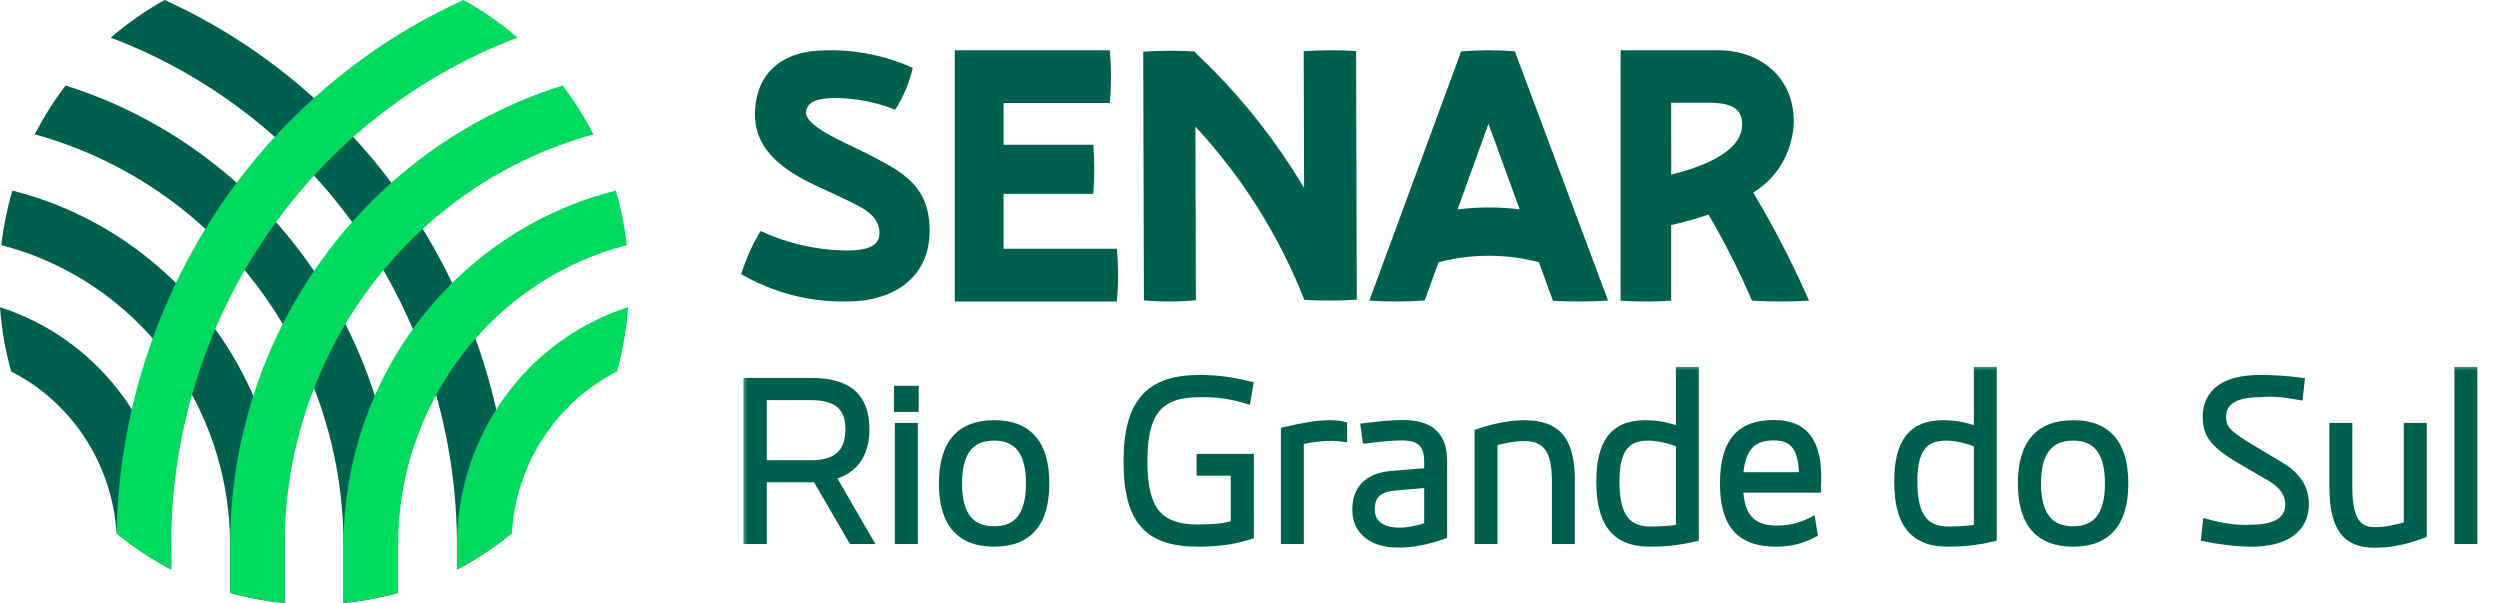
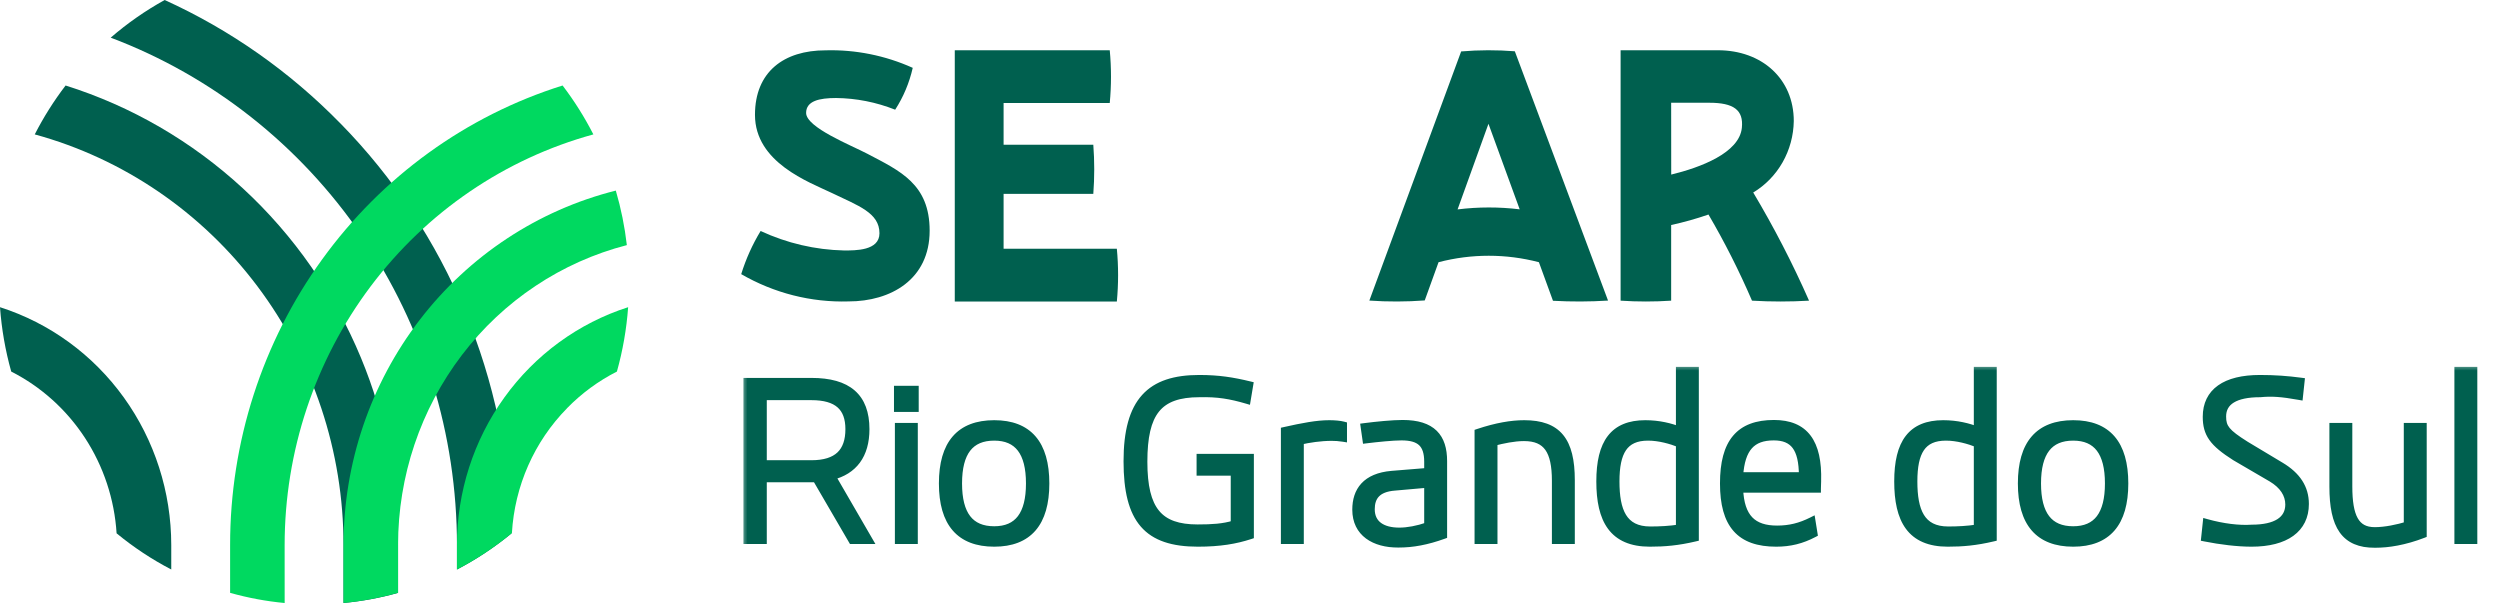
<svg xmlns="http://www.w3.org/2000/svg" width="199" height="48" viewBox="0 0 199 48" fill="none">
  <path d="M0 24.452C0.126 26.187 0.425 27.904 0.894 29.576C3.274 30.786 5.301 32.612 6.773 34.871C8.245 37.131 9.11 39.745 9.281 42.453C10.63 43.563 12.088 44.528 13.632 45.331V43.387C13.631 39.161 12.309 35.046 9.858 31.641C7.407 28.236 3.954 25.717 0.003 24.453L0 24.452Z" fill="#00604F" />
-   <path d="M0.983 15.172C0.567 16.59 0.272 18.042 0.104 19.512C5.312 20.852 9.932 23.93 13.231 28.255C16.53 32.58 18.319 37.906 18.314 43.387V47.188C19.735 47.588 21.188 47.859 22.656 47.997V43.387C22.655 36.889 20.52 30.579 16.592 25.464C12.664 20.35 7.169 16.727 0.985 15.174L0.983 15.172Z" fill="#00604F" />
  <path d="M28.737 28.492C26.605 23.346 23.395 18.738 19.332 14.992C15.27 11.246 10.453 8.452 5.221 6.806C4.289 8.025 3.467 9.328 2.766 10.698C9.816 12.628 16.046 16.877 20.49 22.787C24.933 28.697 27.342 35.938 27.343 43.388V47.999C28.81 47.862 30.263 47.593 31.684 47.196V43.395C31.695 38.276 30.692 33.207 28.737 28.492Z" fill="#00604F" />
  <path d="M27.087 9.816C23.059 5.695 18.32 2.367 13.108 0.001C11.579 0.845 10.139 1.849 8.812 2.997C16.9 6.05 23.877 11.557 28.805 18.779C33.732 26 36.373 34.589 36.373 43.389V45.333C37.909 44.531 39.361 43.57 40.704 42.465C40.486 30.19 35.603 18.482 27.086 9.812L27.087 9.816Z" fill="#00604F" />
  <path d="M45.136 32.493C46.296 31.307 47.636 30.322 49.106 29.576C49.574 27.904 49.874 26.187 50 24.452C46.049 25.717 42.597 28.235 40.146 31.641C37.695 35.047 36.373 39.162 36.373 43.388V45.332C37.926 44.524 39.392 43.554 40.748 42.436C40.965 38.683 42.529 35.144 45.141 32.493H45.136Z" fill="#00D960" />
  <path d="M31.686 43.386C31.684 37.906 33.474 32.581 36.772 28.256C40.071 23.932 44.69 20.854 49.897 19.511C49.728 18.041 49.434 16.589 49.018 15.171C42.834 16.724 37.338 20.346 33.409 25.461C29.48 30.575 27.345 36.886 27.344 43.385V47.994C28.812 47.856 30.265 47.585 31.686 47.185V43.386Z" fill="#00D960" />
  <path d="M22.657 43.388C22.658 35.939 25.066 28.698 29.509 22.788C33.952 16.878 40.182 12.629 47.232 10.699C46.532 9.329 45.712 8.026 44.782 6.806C37.115 9.211 30.407 14.062 25.643 20.647C20.879 27.232 18.311 35.203 18.317 43.388V47.191C19.738 47.591 21.191 47.861 22.659 48L22.657 43.388Z" fill="#00D960" />
-   <path d="M13.623 43.388C13.623 34.587 16.266 25.997 21.195 18.776C26.124 11.554 33.103 6.047 41.193 2.995C39.866 1.848 38.426 0.844 36.896 0C28.816 3.669 21.928 9.61 17.037 17.129C12.146 24.648 9.456 33.432 9.279 42.455C10.627 43.564 12.084 44.529 13.627 45.332L13.623 43.388Z" fill="#00D960" />
  <path d="M67.549 23.993C70.885 23.993 74 22.262 74 18.362C74 14.644 71.646 13.611 69.046 12.242C67.77 11.57 64.167 10.15 64.167 8.989C64.167 8.033 65.221 7.802 66.547 7.802C68.156 7.819 69.75 8.134 71.256 8.732C71.91 7.72 72.384 6.591 72.654 5.4C70.463 4.415 68.095 3.94 65.713 4.006C62.403 4.006 60.096 5.711 60.096 9.143C60.096 12.938 64.388 14.488 66.228 15.367C68.314 16.374 70.005 16.937 70.005 18.569C70.005 19.963 68.092 19.937 67.185 19.937C64.896 19.887 62.639 19.36 60.545 18.388C59.894 19.459 59.375 20.613 59 21.822C61.616 23.334 64.567 24.083 67.549 23.993Z" fill="#00604F" />
  <path d="M76 24V4H88.336C88.468 5.396 88.468 6.803 88.336 8.199H79.886V11.519H87.027C87.126 12.821 87.126 14.129 87.027 15.431H79.886V19.801H88.901C89.033 21.197 89.033 22.604 88.901 24H76Z" fill="#00604F" />
-   <path d="M108 23.857L107.944 4.064C106.555 3.975 105.163 3.979 103.775 4.075L103.805 14.961C101.434 10.976 98.515 7.347 95.136 4.181V4.103C93.759 4.012 92.377 4.016 91 4.114L91.056 23.907C92.432 24.035 93.817 24.031 95.192 23.896L95.153 10.078C98.877 14.089 101.819 18.767 103.827 23.868C105.217 23.946 106.61 23.942 108 23.857Z" fill="#00604F" />
  <path d="M120.58 4.082C119.158 3.969 117.73 3.973 116.308 4.094L109 23.926C110.468 24.028 111.941 24.024 113.409 23.915L114.508 20.872C117.128 20.187 119.876 20.187 122.497 20.872L123.617 23.942C125.077 24.023 126.541 24.018 128 23.926L120.58 4.082ZM116.023 16.671L118.482 9.853L120.967 16.663C119.325 16.463 117.665 16.465 116.023 16.669V16.671Z" fill="#00604F" />
  <path d="M139.556 15.323C140.523 14.745 141.328 13.916 141.894 12.92C142.46 11.923 142.767 10.791 142.785 9.634C142.785 6.274 140.247 4 136.747 4H129V23.933C130.34 24.022 131.684 24.022 133.024 23.933V17.91C134.029 17.693 135.021 17.414 135.995 17.076C137.287 19.285 138.444 21.575 139.459 23.933C140.971 24.022 142.487 24.022 144 23.933C142.694 20.97 141.209 18.094 139.556 15.323ZM133.024 8.179H136.061C137.99 8.179 138.799 8.75 138.652 10.176C138.445 12.184 135.338 13.335 133.029 13.897L133.024 8.179Z" fill="#00604F" />
  <mask id="path-14-outside-1_6495_40647" maskUnits="userSpaceOnUse" x="59" y="29" width="139" height="15" fill="black">
    <rect fill="white" x="59" y="29" width="139" height="15" />
-     <path d="M69.16 43H67.828L64.966 38.086H64.588H60.736V43H59.476V30.382H64.588C67.486 30.382 68.908 31.588 68.908 34.162C68.908 36.232 67.936 37.474 66.208 37.906L69.16 43ZM60.736 36.934H64.588C66.658 36.934 67.594 35.98 67.594 34.162C67.594 32.416 66.658 31.552 64.588 31.552H60.736V36.934ZM71.461 31.012H72.829V32.488H71.461V31.012ZM71.533 33.964H72.757V43H71.533V33.964ZM79.141 43.216C76.405 43.216 75.037 41.632 75.037 38.482C75.037 35.332 76.405 33.748 79.141 33.748C81.859 33.748 83.227 35.332 83.227 38.482C83.227 41.632 81.859 43.216 79.141 43.216ZM79.141 42.19C81.031 42.19 81.967 40.966 81.967 38.482C81.967 35.998 81.031 34.774 79.141 34.774C77.215 34.774 76.279 35.998 76.279 38.482C76.279 40.966 77.215 42.19 79.141 42.19ZM95.548 36.43H99.508V42.622C98.356 43 97.096 43.216 95.35 43.216C91.336 43.216 89.734 41.398 89.734 36.718C89.734 31.93 91.57 30.148 95.458 30.148C96.988 30.148 98.122 30.328 99.454 30.652L99.256 31.84C97.96 31.462 96.952 31.282 95.476 31.318C92.2 31.318 91.03 32.848 91.03 36.754C91.03 40.624 92.272 42.046 95.332 42.046C96.484 42.046 97.384 41.992 98.266 41.722V37.564H95.548V36.43ZM105.805 33.748C106.219 33.748 106.651 33.784 106.921 33.856V34.864C106.579 34.81 106.291 34.792 106.003 34.792C105.103 34.792 104.185 34.936 103.483 35.098V43H102.259V34.288C103.699 33.964 104.833 33.748 105.805 33.748ZM111.65 33.73C114.008 33.73 114.89 34.81 114.89 36.7V42.604C113.594 43.072 112.442 43.288 111.308 43.288C109.4 43.288 107.942 42.424 107.942 40.57C107.942 39.076 108.716 37.96 110.786 37.78L113.666 37.546V36.754C113.666 35.314 113.018 34.756 111.56 34.756C110.858 34.756 109.634 34.882 108.752 34.99L108.608 33.982C109.58 33.856 110.858 33.73 111.65 33.73ZM109.13 40.534C109.13 41.74 110.048 42.298 111.38 42.298C112.046 42.298 112.838 42.154 113.666 41.866V38.518L111.02 38.752C109.598 38.86 109.13 39.562 109.13 40.534ZM121.329 33.748C123.993 33.748 125.055 35.08 125.055 38.23V43H123.831V38.266C123.831 35.872 123.129 34.81 121.311 34.81C120.501 34.81 119.601 35.008 118.899 35.188V43H117.675V34.432C119.133 33.946 120.321 33.748 121.329 33.748ZM133.703 29.5H134.927V42.802C133.559 43.126 132.497 43.216 131.327 43.216C128.375 43.216 127.367 41.38 127.367 38.32C127.367 35.242 128.447 33.748 130.967 33.748C132.047 33.748 132.983 33.982 133.703 34.27V29.5ZM128.609 38.32C128.609 40.66 129.203 42.208 131.363 42.208C132.119 42.208 132.893 42.172 133.703 42.046V35.314C133.019 35.044 132.083 34.774 131.183 34.774C129.275 34.774 128.609 35.98 128.609 38.32ZM141.207 33.73C143.655 33.73 144.753 35.206 144.663 38.302C144.663 38.5 144.645 38.716 144.645 38.914H138.453C138.543 41.218 139.533 42.136 141.459 42.136C142.467 42.136 143.313 41.92 144.213 41.47L144.375 42.478C143.421 42.982 142.485 43.216 141.387 43.216C138.507 43.216 137.211 41.758 137.211 38.482C137.211 35.206 138.471 33.73 141.207 33.73ZM141.189 34.756C139.461 34.756 138.597 35.656 138.453 37.888H143.493C143.493 35.656 142.773 34.756 141.189 34.756ZM157.416 29.5H158.64V42.802C157.272 43.126 156.21 43.216 155.04 43.216C152.088 43.216 151.08 41.38 151.08 38.32C151.08 35.242 152.16 33.748 154.68 33.748C155.76 33.748 156.696 33.982 157.416 34.27V29.5ZM152.322 38.32C152.322 40.66 152.916 42.208 155.076 42.208C155.832 42.208 156.606 42.172 157.416 42.046V35.314C156.732 35.044 155.796 34.774 154.896 34.774C152.988 34.774 152.322 35.98 152.322 38.32ZM165.027 43.216C162.291 43.216 160.923 41.632 160.923 38.482C160.923 35.332 162.291 33.748 165.027 33.748C167.745 33.748 169.113 35.332 169.113 38.482C169.113 41.632 167.745 43.216 165.027 43.216ZM165.027 42.19C166.917 42.19 167.853 40.966 167.853 38.482C167.853 35.998 166.917 34.774 165.027 34.774C163.101 34.774 162.165 35.998 162.165 38.482C162.165 40.966 163.101 42.19 165.027 42.19ZM179.221 43.216C178.123 43.216 176.773 43.054 175.513 42.802L175.639 41.614C176.917 41.974 178.231 42.136 179.239 42.064C181.165 42.064 182.209 41.398 182.209 40.156C182.209 39.328 181.723 38.608 180.823 38.068L177.925 36.376C176.143 35.242 175.639 34.522 175.639 33.172C175.639 31.21 177.133 30.148 179.887 30.148C181.057 30.148 182.065 30.22 183.145 30.364L183.019 31.534C181.597 31.282 180.841 31.228 179.905 31.318C177.925 31.318 176.899 31.948 176.899 33.154C176.899 34.054 177.223 34.45 178.735 35.404L181.525 37.078C182.857 37.87 183.487 38.86 183.487 40.12C183.487 42.1 181.939 43.216 179.221 43.216ZM191.642 33.964H192.866V42.532C191.426 43.09 190.094 43.306 189.05 43.306C186.638 43.306 185.72 41.884 185.72 38.734V33.964H186.944V38.716C186.944 41.11 187.484 42.262 189.032 42.262C189.878 42.262 190.868 42.046 191.642 41.812V33.964ZM195.67 43V29.5H196.894V43H195.67Z" />
+     <path d="M69.16 43H67.828L64.966 38.086H64.588H60.736V43H59.476V30.382H64.588C67.486 30.382 68.908 31.588 68.908 34.162C68.908 36.232 67.936 37.474 66.208 37.906L69.16 43ZM60.736 36.934H64.588C66.658 36.934 67.594 35.98 67.594 34.162C67.594 32.416 66.658 31.552 64.588 31.552H60.736V36.934ZM71.461 31.012H72.829V32.488H71.461V31.012ZM71.533 33.964H72.757V43H71.533V33.964ZM79.141 43.216C76.405 43.216 75.037 41.632 75.037 38.482C75.037 35.332 76.405 33.748 79.141 33.748C81.859 33.748 83.227 35.332 83.227 38.482C83.227 41.632 81.859 43.216 79.141 43.216ZM79.141 42.19C81.031 42.19 81.967 40.966 81.967 38.482C81.967 35.998 81.031 34.774 79.141 34.774C77.215 34.774 76.279 35.998 76.279 38.482C76.279 40.966 77.215 42.19 79.141 42.19ZM95.548 36.43H99.508V42.622C98.356 43 97.096 43.216 95.35 43.216C91.336 43.216 89.734 41.398 89.734 36.718C89.734 31.93 91.57 30.148 95.458 30.148C96.988 30.148 98.122 30.328 99.454 30.652L99.256 31.84C97.96 31.462 96.952 31.282 95.476 31.318C92.2 31.318 91.03 32.848 91.03 36.754C91.03 40.624 92.272 42.046 95.332 42.046C96.484 42.046 97.384 41.992 98.266 41.722V37.564H95.548V36.43ZM105.805 33.748C106.219 33.748 106.651 33.784 106.921 33.856V34.864C106.579 34.81 106.291 34.792 106.003 34.792C105.103 34.792 104.185 34.936 103.483 35.098V43H102.259V34.288C103.699 33.964 104.833 33.748 105.805 33.748ZM111.65 33.73C114.008 33.73 114.89 34.81 114.89 36.7V42.604C113.594 43.072 112.442 43.288 111.308 43.288C109.4 43.288 107.942 42.424 107.942 40.57C107.942 39.076 108.716 37.96 110.786 37.78L113.666 37.546V36.754C113.666 35.314 113.018 34.756 111.56 34.756C110.858 34.756 109.634 34.882 108.752 34.99L108.608 33.982C109.58 33.856 110.858 33.73 111.65 33.73ZM109.13 40.534C109.13 41.74 110.048 42.298 111.38 42.298C112.046 42.298 112.838 42.154 113.666 41.866V38.518L111.02 38.752C109.598 38.86 109.13 39.562 109.13 40.534ZM121.329 33.748C123.993 33.748 125.055 35.08 125.055 38.23V43H123.831V38.266C123.831 35.872 123.129 34.81 121.311 34.81C120.501 34.81 119.601 35.008 118.899 35.188V43H117.675V34.432C119.133 33.946 120.321 33.748 121.329 33.748ZM133.703 29.5H134.927V42.802C133.559 43.126 132.497 43.216 131.327 43.216C128.375 43.216 127.367 41.38 127.367 38.32C127.367 35.242 128.447 33.748 130.967 33.748C132.047 33.748 132.983 33.982 133.703 34.27V29.5ZM128.609 38.32C128.609 40.66 129.203 42.208 131.363 42.208C132.119 42.208 132.893 42.172 133.703 42.046V35.314C133.019 35.044 132.083 34.774 131.183 34.774C129.275 34.774 128.609 35.98 128.609 38.32ZM141.207 33.73C143.655 33.73 144.753 35.206 144.663 38.302C144.663 38.5 144.645 38.716 144.645 38.914H138.453C138.543 41.218 139.533 42.136 141.459 42.136C142.467 42.136 143.313 41.92 144.213 41.47L144.375 42.478C143.421 42.982 142.485 43.216 141.387 43.216C138.507 43.216 137.211 41.758 137.211 38.482C137.211 35.206 138.471 33.73 141.207 33.73ZM141.189 34.756C139.461 34.756 138.597 35.656 138.453 37.888H143.493C143.493 35.656 142.773 34.756 141.189 34.756ZM157.416 29.5H158.64V42.802C157.272 43.126 156.21 43.216 155.04 43.216C152.088 43.216 151.08 41.38 151.08 38.32C151.08 35.242 152.16 33.748 154.68 33.748C155.76 33.748 156.696 33.982 157.416 34.27V29.5ZM152.322 38.32C152.322 40.66 152.916 42.208 155.076 42.208C155.832 42.208 156.606 42.172 157.416 42.046V35.314C156.732 35.044 155.796 34.774 154.896 34.774C152.988 34.774 152.322 35.98 152.322 38.32ZM165.027 43.216C162.291 43.216 160.923 41.632 160.923 38.482C160.923 35.332 162.291 33.748 165.027 33.748C167.745 33.748 169.113 35.332 169.113 38.482C169.113 41.632 167.745 43.216 165.027 43.216ZM165.027 42.19C167.853 35.998 166.917 34.774 165.027 34.774C163.101 34.774 162.165 35.998 162.165 38.482C162.165 40.966 163.101 42.19 165.027 42.19ZM179.221 43.216C178.123 43.216 176.773 43.054 175.513 42.802L175.639 41.614C176.917 41.974 178.231 42.136 179.239 42.064C181.165 42.064 182.209 41.398 182.209 40.156C182.209 39.328 181.723 38.608 180.823 38.068L177.925 36.376C176.143 35.242 175.639 34.522 175.639 33.172C175.639 31.21 177.133 30.148 179.887 30.148C181.057 30.148 182.065 30.22 183.145 30.364L183.019 31.534C181.597 31.282 180.841 31.228 179.905 31.318C177.925 31.318 176.899 31.948 176.899 33.154C176.899 34.054 177.223 34.45 178.735 35.404L181.525 37.078C182.857 37.87 183.487 38.86 183.487 40.12C183.487 42.1 181.939 43.216 179.221 43.216ZM191.642 33.964H192.866V42.532C191.426 43.09 190.094 43.306 189.05 43.306C186.638 43.306 185.72 41.884 185.72 38.734V33.964H186.944V38.716C186.944 41.11 187.484 42.262 189.032 42.262C189.878 42.262 190.868 42.046 191.642 41.812V33.964ZM195.67 43V29.5H196.894V43H195.67Z" />
  </mask>
  <path d="M69.16 43H67.828L64.966 38.086H64.588H60.736V43H59.476V30.382H64.588C67.486 30.382 68.908 31.588 68.908 34.162C68.908 36.232 67.936 37.474 66.208 37.906L69.16 43ZM60.736 36.934H64.588C66.658 36.934 67.594 35.98 67.594 34.162C67.594 32.416 66.658 31.552 64.588 31.552H60.736V36.934ZM71.461 31.012H72.829V32.488H71.461V31.012ZM71.533 33.964H72.757V43H71.533V33.964ZM79.141 43.216C76.405 43.216 75.037 41.632 75.037 38.482C75.037 35.332 76.405 33.748 79.141 33.748C81.859 33.748 83.227 35.332 83.227 38.482C83.227 41.632 81.859 43.216 79.141 43.216ZM79.141 42.19C81.031 42.19 81.967 40.966 81.967 38.482C81.967 35.998 81.031 34.774 79.141 34.774C77.215 34.774 76.279 35.998 76.279 38.482C76.279 40.966 77.215 42.19 79.141 42.19ZM95.548 36.43H99.508V42.622C98.356 43 97.096 43.216 95.35 43.216C91.336 43.216 89.734 41.398 89.734 36.718C89.734 31.93 91.57 30.148 95.458 30.148C96.988 30.148 98.122 30.328 99.454 30.652L99.256 31.84C97.96 31.462 96.952 31.282 95.476 31.318C92.2 31.318 91.03 32.848 91.03 36.754C91.03 40.624 92.272 42.046 95.332 42.046C96.484 42.046 97.384 41.992 98.266 41.722V37.564H95.548V36.43ZM105.805 33.748C106.219 33.748 106.651 33.784 106.921 33.856V34.864C106.579 34.81 106.291 34.792 106.003 34.792C105.103 34.792 104.185 34.936 103.483 35.098V43H102.259V34.288C103.699 33.964 104.833 33.748 105.805 33.748ZM111.65 33.73C114.008 33.73 114.89 34.81 114.89 36.7V42.604C113.594 43.072 112.442 43.288 111.308 43.288C109.4 43.288 107.942 42.424 107.942 40.57C107.942 39.076 108.716 37.96 110.786 37.78L113.666 37.546V36.754C113.666 35.314 113.018 34.756 111.56 34.756C110.858 34.756 109.634 34.882 108.752 34.99L108.608 33.982C109.58 33.856 110.858 33.73 111.65 33.73ZM109.13 40.534C109.13 41.74 110.048 42.298 111.38 42.298C112.046 42.298 112.838 42.154 113.666 41.866V38.518L111.02 38.752C109.598 38.86 109.13 39.562 109.13 40.534ZM121.329 33.748C123.993 33.748 125.055 35.08 125.055 38.23V43H123.831V38.266C123.831 35.872 123.129 34.81 121.311 34.81C120.501 34.81 119.601 35.008 118.899 35.188V43H117.675V34.432C119.133 33.946 120.321 33.748 121.329 33.748ZM133.703 29.5H134.927V42.802C133.559 43.126 132.497 43.216 131.327 43.216C128.375 43.216 127.367 41.38 127.367 38.32C127.367 35.242 128.447 33.748 130.967 33.748C132.047 33.748 132.983 33.982 133.703 34.27V29.5ZM128.609 38.32C128.609 40.66 129.203 42.208 131.363 42.208C132.119 42.208 132.893 42.172 133.703 42.046V35.314C133.019 35.044 132.083 34.774 131.183 34.774C129.275 34.774 128.609 35.98 128.609 38.32ZM141.207 33.73C143.655 33.73 144.753 35.206 144.663 38.302C144.663 38.5 144.645 38.716 144.645 38.914H138.453C138.543 41.218 139.533 42.136 141.459 42.136C142.467 42.136 143.313 41.92 144.213 41.47L144.375 42.478C143.421 42.982 142.485 43.216 141.387 43.216C138.507 43.216 137.211 41.758 137.211 38.482C137.211 35.206 138.471 33.73 141.207 33.73ZM141.189 34.756C139.461 34.756 138.597 35.656 138.453 37.888H143.493C143.493 35.656 142.773 34.756 141.189 34.756ZM157.416 29.5H158.64V42.802C157.272 43.126 156.21 43.216 155.04 43.216C152.088 43.216 151.08 41.38 151.08 38.32C151.08 35.242 152.16 33.748 154.68 33.748C155.76 33.748 156.696 33.982 157.416 34.27V29.5ZM152.322 38.32C152.322 40.66 152.916 42.208 155.076 42.208C155.832 42.208 156.606 42.172 157.416 42.046V35.314C156.732 35.044 155.796 34.774 154.896 34.774C152.988 34.774 152.322 35.98 152.322 38.32ZM165.027 43.216C162.291 43.216 160.923 41.632 160.923 38.482C160.923 35.332 162.291 33.748 165.027 33.748C167.745 33.748 169.113 35.332 169.113 38.482C169.113 41.632 167.745 43.216 165.027 43.216ZM165.027 42.19C166.917 42.19 167.853 40.966 167.853 38.482C167.853 35.998 166.917 34.774 165.027 34.774C163.101 34.774 162.165 35.998 162.165 38.482C162.165 40.966 163.101 42.19 165.027 42.19ZM179.221 43.216C178.123 43.216 176.773 43.054 175.513 42.802L175.639 41.614C176.917 41.974 178.231 42.136 179.239 42.064C181.165 42.064 182.209 41.398 182.209 40.156C182.209 39.328 181.723 38.608 180.823 38.068L177.925 36.376C176.143 35.242 175.639 34.522 175.639 33.172C175.639 31.21 177.133 30.148 179.887 30.148C181.057 30.148 182.065 30.22 183.145 30.364L183.019 31.534C181.597 31.282 180.841 31.228 179.905 31.318C177.925 31.318 176.899 31.948 176.899 33.154C176.899 34.054 177.223 34.45 178.735 35.404L181.525 37.078C182.857 37.87 183.487 38.86 183.487 40.12C183.487 42.1 181.939 43.216 179.221 43.216ZM191.642 33.964H192.866V42.532C191.426 43.09 190.094 43.306 189.05 43.306C186.638 43.306 185.72 41.884 185.72 38.734V33.964H186.944V38.716C186.944 41.11 187.484 42.262 189.032 42.262C189.878 42.262 190.868 42.046 191.642 41.812V33.964ZM195.67 43V29.5H196.894V43H195.67Z" fill="#00604F" />
  <path d="M69.16 43V43.3H69.681L69.42 42.85L69.16 43ZM67.828 43L67.569 43.151L67.656 43.3H67.828V43ZM64.966 38.086L65.225 37.935L65.138 37.786H64.966V38.086ZM60.736 38.086V37.786H60.436V38.086H60.736ZM60.736 43V43.3H61.036V43H60.736ZM59.476 43H59.176V43.3H59.476V43ZM59.476 30.382V30.082H59.176V30.382H59.476ZM66.208 37.906L66.135 37.615L65.749 37.712L65.948 38.056L66.208 37.906ZM60.736 36.934H60.436V37.234H60.736V36.934ZM60.736 31.552V31.252H60.436V31.552H60.736ZM69.16 43V42.7H67.828V43V43.3H69.16V43ZM67.828 43L68.087 42.849L65.225 37.935L64.966 38.086L64.707 38.237L67.569 43.151L67.828 43ZM64.966 38.086V37.786H64.588V38.086V38.386H64.966V38.086ZM64.588 38.086V37.786H60.736V38.086V38.386H64.588V38.086ZM60.736 38.086H60.436V43H60.736H61.036V38.086H60.736ZM60.736 43V42.7H59.476V43V43.3H60.736V43ZM59.476 43H59.776V30.382H59.476H59.176V43H59.476ZM59.476 30.382V30.682H64.588V30.382V30.082H59.476V30.382ZM64.588 30.382V30.682C66.003 30.682 66.998 30.978 67.638 31.533C68.269 32.081 68.608 32.93 68.608 34.162H68.908H69.208C69.208 32.82 68.836 31.779 68.031 31.08C67.236 30.389 66.071 30.082 64.588 30.082V30.382ZM68.908 34.162H68.608C68.608 35.151 68.376 35.911 67.964 36.47C67.554 37.027 66.945 37.413 66.135 37.615L66.208 37.906L66.281 38.197C67.199 37.967 67.94 37.516 68.448 36.826C68.954 36.139 69.208 35.243 69.208 34.162H68.908ZM66.208 37.906L65.948 38.056L68.9 43.15L69.16 43L69.42 42.85L66.468 37.756L66.208 37.906ZM60.736 36.934V37.234H64.588V36.934V36.634H60.736V36.934ZM64.588 36.934V37.234C65.663 37.234 66.503 36.987 67.073 36.448C67.647 35.906 67.894 35.12 67.894 34.162H67.594H67.294C67.294 35.022 67.073 35.622 66.661 36.012C66.246 36.404 65.583 36.634 64.588 36.634V36.934ZM67.594 34.162H67.894C67.894 33.237 67.645 32.487 67.066 31.977C66.494 31.474 65.657 31.252 64.588 31.252V31.552V31.852C65.589 31.852 66.255 32.062 66.669 32.427C67.075 32.785 67.294 33.341 67.294 34.162H67.594ZM64.588 31.552V31.252H60.736V31.552V31.852H64.588V31.552ZM60.736 31.552H60.436V36.934H60.736H61.036V31.552H60.736ZM71.461 31.012V30.712H71.161V31.012H71.461ZM72.829 31.012H73.129V30.712H72.829V31.012ZM72.829 32.488V32.788H73.129V32.488H72.829ZM71.461 32.488H71.161V32.788H71.461V32.488ZM71.533 33.964V33.664H71.233V33.964H71.533ZM72.757 33.964H73.057V33.664H72.757V33.964ZM72.757 43V43.3H73.057V43H72.757ZM71.533 43H71.233V43.3H71.533V43ZM71.461 31.012V31.312H72.829V31.012V30.712H71.461V31.012ZM72.829 31.012H72.529V32.488H72.829H73.129V31.012H72.829ZM72.829 32.488V32.188H71.461V32.488V32.788H72.829V32.488ZM71.461 32.488H71.761V31.012H71.461H71.161V32.488H71.461ZM71.533 33.964V34.264H72.757V33.964V33.664H71.533V33.964ZM72.757 33.964H72.457V43H72.757H73.057V33.964H72.757ZM72.757 43V42.7H71.533V43V43.3H72.757V43ZM71.533 43H71.833V33.964H71.533H71.233V43H71.533ZM79.141 43.216V42.916C77.831 42.916 76.9 42.539 76.29 41.834C75.672 41.12 75.337 40.02 75.337 38.482H75.037H74.737C74.737 40.094 75.086 41.361 75.836 42.227C76.593 43.101 77.714 43.516 79.141 43.516V43.216ZM75.037 38.482H75.337C75.337 36.944 75.672 35.843 76.29 35.13C76.9 34.425 77.831 34.048 79.141 34.048V33.748V33.448C77.714 33.448 76.593 33.863 75.836 34.737C75.086 35.603 74.737 36.87 74.737 38.482H75.037ZM79.141 33.748V34.048C80.441 34.048 81.367 34.425 81.976 35.13C82.592 35.843 82.927 36.944 82.927 38.482H83.227H83.527C83.527 36.87 83.178 35.604 82.43 34.738C81.675 33.863 80.559 33.448 79.141 33.448V33.748ZM83.227 38.482H82.927C82.927 40.02 82.592 41.121 81.976 41.834C81.367 42.539 80.441 42.916 79.141 42.916V43.216V43.516C80.559 43.516 81.675 43.101 82.43 42.226C83.178 41.36 83.527 40.094 83.527 38.482H83.227ZM79.141 42.19V42.49C80.156 42.49 80.961 42.157 81.501 41.449C82.029 40.758 82.267 39.753 82.267 38.482H81.967H81.667C81.667 39.695 81.437 40.544 81.024 41.086C80.623 41.611 80.016 41.89 79.141 41.89V42.19ZM81.967 38.482H82.267C82.267 37.211 82.029 36.206 81.501 35.515C80.961 34.807 80.156 34.474 79.141 34.474V34.774V35.074C80.016 35.074 80.623 35.353 81.024 35.878C81.437 36.419 81.667 37.269 81.667 38.482H81.967ZM79.141 34.774V34.474C78.109 34.474 77.295 34.806 76.75 35.514C76.217 36.206 75.979 37.211 75.979 38.482H76.279H76.579C76.579 37.269 76.809 36.42 77.225 35.88C77.63 35.354 78.246 35.074 79.141 35.074V34.774ZM76.279 38.482H75.979C75.979 39.753 76.217 40.758 76.75 41.45C77.295 42.158 78.109 42.49 79.141 42.49V42.19V41.89C78.246 41.89 77.63 41.61 77.225 41.084C76.809 40.544 76.579 39.695 76.579 38.482H76.279ZM95.548 36.43V36.13H95.248V36.43H95.548ZM99.508 36.43H99.808V36.13H99.508V36.43ZM99.508 42.622L99.602 42.907L99.808 42.839V42.622H99.508ZM99.454 30.652L99.75 30.701L99.796 30.426L99.525 30.36L99.454 30.652ZM99.256 31.84L99.172 32.128L99.496 32.223L99.552 31.889L99.256 31.84ZM95.476 31.318V31.618L95.484 31.618L95.476 31.318ZM98.266 41.722L98.354 42.009L98.566 41.944V41.722H98.266ZM98.266 37.564H98.566V37.264H98.266V37.564ZM95.548 37.564H95.248V37.864H95.548V37.564ZM95.548 36.43V36.73H99.508V36.43V36.13H95.548V36.43ZM99.508 36.43H99.208V42.622H99.508H99.808V36.43H99.508ZM99.508 42.622L99.415 42.337C98.297 42.704 97.069 42.916 95.35 42.916V43.216V43.516C97.124 43.516 98.416 43.296 99.602 42.907L99.508 42.622ZM95.35 43.216V42.916C93.382 42.916 92.083 42.47 91.263 41.525C90.434 40.57 90.034 39.037 90.034 36.718H89.734H89.434C89.434 39.079 89.835 40.795 90.81 41.919C91.795 43.053 93.305 43.516 95.35 43.516V43.216ZM89.734 36.718H90.034C90.034 34.351 90.49 32.801 91.361 31.839C92.224 30.885 93.554 30.448 95.458 30.448V30.148V29.848C93.474 29.848 91.942 30.302 90.916 31.436C89.896 32.562 89.434 34.297 89.434 36.718H89.734ZM95.458 30.148V30.448C96.959 30.448 98.069 30.624 99.383 30.944L99.454 30.652L99.525 30.36C98.175 30.032 97.017 29.848 95.458 29.848V30.148ZM99.454 30.652L99.158 30.603L98.96 31.791L99.256 31.84L99.552 31.889L99.75 30.701L99.454 30.652ZM99.256 31.84L99.34 31.552C98.021 31.167 96.982 30.981 95.469 31.018L95.476 31.318L95.484 31.618C96.922 31.583 97.899 31.757 99.172 32.128L99.256 31.84ZM95.476 31.318V31.018C93.797 31.018 92.575 31.41 91.791 32.383C91.021 33.338 90.73 34.787 90.73 36.754H91.03H91.33C91.33 34.815 91.624 33.546 92.258 32.76C92.878 31.991 93.879 31.618 95.476 31.618V31.318ZM91.03 36.754H90.73C90.73 38.706 91.04 40.119 91.802 41.042C92.577 41.981 93.761 42.346 95.332 42.346V42.046V41.746C93.843 41.746 92.876 41.4 92.265 40.66C91.641 39.905 91.33 38.672 91.33 36.754H91.03ZM95.332 42.046V42.346C96.49 42.346 97.427 42.292 98.354 42.009L98.266 41.722L98.178 41.435C97.341 41.691 96.478 41.746 95.332 41.746V42.046ZM98.266 41.722H98.566V37.564H98.266H97.966V41.722H98.266ZM98.266 37.564V37.264H95.548V37.564V37.864H98.266V37.564ZM95.548 37.564H95.848V36.43H95.548H95.248V37.564H95.548ZM106.921 33.856H107.221V33.626L106.999 33.566L106.921 33.856ZM106.921 34.864L106.875 35.16L107.221 35.215V34.864H106.921ZM103.483 35.098L103.416 34.806L103.183 34.859V35.098H103.483ZM103.483 43V43.3H103.783V43H103.483ZM102.259 43H101.959V43.3H102.259V43ZM102.259 34.288L102.194 33.995L101.959 34.048V34.288H102.259ZM105.805 33.748V34.048C106.211 34.048 106.612 34.084 106.844 34.146L106.921 33.856L106.999 33.566C106.691 33.484 106.228 33.448 105.805 33.448V33.748ZM106.921 33.856H106.621V34.864H106.921H107.221V33.856H106.921ZM106.921 34.864L106.968 34.568C106.609 34.511 106.306 34.492 106.003 34.492V34.792V35.092C106.277 35.092 106.55 35.109 106.875 35.16L106.921 34.864ZM106.003 34.792V34.492C105.075 34.492 104.133 34.64 103.416 34.806L103.483 35.098L103.551 35.39C104.238 35.232 105.132 35.092 106.003 35.092V34.792ZM103.483 35.098H103.183V43H103.483H103.783V35.098H103.483ZM103.483 43V42.7H102.259V43V43.3H103.483V43ZM102.259 43H102.559V34.288H102.259H101.959V43H102.259ZM102.259 34.288L102.325 34.581C103.767 34.256 104.871 34.048 105.805 34.048V33.748V33.448C104.796 33.448 103.631 33.672 102.194 33.995L102.259 34.288ZM114.89 42.604L114.992 42.886L115.19 42.815V42.604H114.89ZM110.786 37.78L110.762 37.481L110.76 37.481L110.786 37.78ZM113.666 37.546L113.69 37.845L113.966 37.823V37.546H113.666ZM108.752 34.99L108.455 35.032L108.497 35.324L108.789 35.288L108.752 34.99ZM108.608 33.982L108.57 33.684L108.268 33.724L108.311 34.024L108.608 33.982ZM113.666 41.866L113.765 42.149L113.966 42.079V41.866H113.666ZM113.666 38.518H113.966V38.19L113.64 38.219L113.666 38.518ZM111.02 38.752L111.043 39.051L111.047 39.051L111.02 38.752ZM111.65 33.73V34.03C112.79 34.03 113.508 34.292 113.944 34.72C114.379 35.148 114.59 35.796 114.59 36.7H114.89H115.19C115.19 35.714 114.96 34.877 114.365 34.292C113.77 33.708 112.869 33.43 111.65 33.43V33.73ZM114.89 36.7H114.59V42.604H114.89H115.19V36.7H114.89ZM114.89 42.604L114.788 42.322C113.519 42.78 112.402 42.988 111.308 42.988V43.288V43.588C112.483 43.588 113.669 43.364 114.992 42.886L114.89 42.604ZM111.308 43.288V42.988C110.394 42.988 109.623 42.78 109.088 42.383C108.566 41.996 108.242 41.408 108.242 40.57H107.942H107.642C107.642 41.586 108.047 42.357 108.731 42.865C109.402 43.364 110.314 43.588 111.308 43.588V43.288ZM107.942 40.57H108.242C108.242 39.874 108.422 39.303 108.808 38.886C109.194 38.469 109.826 38.165 110.812 38.079L110.786 37.78L110.76 37.481C109.677 37.575 108.886 37.919 108.368 38.478C107.849 39.038 107.642 39.772 107.642 40.57H107.942ZM110.786 37.78L110.81 38.079L113.69 37.845L113.666 37.546L113.642 37.247L110.762 37.481L110.786 37.78ZM113.666 37.546H113.966V36.754H113.666H113.366V37.546H113.666ZM113.666 36.754H113.966C113.966 35.996 113.796 35.396 113.364 34.995C112.937 34.599 112.317 34.456 111.56 34.456V34.756V35.056C112.262 35.056 112.694 35.192 112.956 35.435C113.212 35.673 113.366 36.072 113.366 36.754H113.666ZM111.56 34.756V34.456C110.837 34.456 109.596 34.584 108.716 34.692L108.752 34.99L108.789 35.288C109.672 35.18 110.879 35.056 111.56 35.056V34.756ZM108.752 34.99L109.049 34.948L108.905 33.94L108.608 33.982L108.311 34.024L108.455 35.032L108.752 34.99ZM108.608 33.982L108.647 34.279C109.617 34.154 110.879 34.03 111.65 34.03V33.73V33.43C110.838 33.43 109.544 33.558 108.57 33.684L108.608 33.982ZM109.13 40.534H108.83C108.83 41.223 109.098 41.758 109.578 42.11C110.045 42.452 110.679 42.598 111.38 42.598V42.298V41.998C110.75 41.998 110.259 41.865 109.933 41.626C109.621 41.398 109.43 41.051 109.43 40.534H109.13ZM111.38 42.298V42.598C112.086 42.598 112.912 42.446 113.765 42.149L113.666 41.866L113.568 41.583C112.764 41.862 112.006 41.998 111.38 41.998V42.298ZM113.666 41.866H113.966V38.518H113.666H113.366V41.866H113.666ZM113.666 38.518L113.64 38.219L110.994 38.453L111.02 38.752L111.047 39.051L113.693 38.817L113.666 38.518ZM111.02 38.752L110.997 38.453C110.244 38.51 109.689 38.729 109.324 39.112C108.959 39.498 108.83 40.002 108.83 40.534H109.13H109.43C109.43 40.094 109.536 39.761 109.759 39.526C109.985 39.288 110.374 39.102 111.043 39.051L111.02 38.752ZM125.055 43V43.3H125.355V43H125.055ZM123.831 43H123.531V43.3H123.831V43ZM118.899 35.188L118.825 34.897L118.599 34.955V35.188H118.899ZM118.899 43V43.3H119.199V43H118.899ZM117.675 43H117.375V43.3H117.675V43ZM117.675 34.432L117.581 34.147L117.375 34.216V34.432H117.675ZM121.329 33.748V34.048C122.615 34.048 123.441 34.368 123.96 34.998C124.491 35.643 124.755 36.676 124.755 38.23H125.055H125.355C125.355 36.634 125.089 35.426 124.423 34.617C123.745 33.794 122.708 33.448 121.329 33.448V33.748ZM125.055 38.23H124.755V43H125.055H125.355V38.23H125.055ZM125.055 43V42.7H123.831V43V43.3H125.055V43ZM123.831 43H124.131V38.266H123.831H123.531V43H123.831ZM123.831 38.266H124.131C124.131 37.053 123.957 36.11 123.497 35.466C123.021 34.798 122.282 34.51 121.311 34.51V34.81V35.11C122.159 35.11 122.68 35.353 123.009 35.814C123.355 36.3 123.531 37.085 123.531 38.266H123.831ZM121.311 34.81V34.51C120.461 34.51 119.53 34.717 118.825 34.897L118.899 35.188L118.974 35.479C119.673 35.299 120.542 35.11 121.311 35.11V34.81ZM118.899 35.188H118.599V43H118.899H119.199V35.188H118.899ZM118.899 43V42.7H117.675V43V43.3H118.899V43ZM117.675 43H117.975V34.432H117.675H117.375V43H117.675ZM117.675 34.432L117.77 34.717C119.206 34.238 120.361 34.048 121.329 34.048V33.748V33.448C120.282 33.448 119.061 33.654 117.581 34.147L117.675 34.432ZM133.703 29.5V29.2H133.403V29.5H133.703ZM134.927 29.5H135.227V29.2H134.927V29.5ZM134.927 42.802L134.996 43.094L135.227 43.039V42.802H134.927ZM133.703 34.27L133.591 34.548L134.003 34.713V34.27H133.703ZM133.703 42.046L133.749 42.342L134.003 42.303V42.046H133.703ZM133.703 35.314H134.003V35.11L133.813 35.035L133.703 35.314ZM133.703 29.5V29.8H134.927V29.5V29.2H133.703V29.5ZM134.927 29.5H134.627V42.802H134.927H135.227V29.5H134.927ZM134.927 42.802L134.858 42.51C133.516 42.828 132.477 42.916 131.327 42.916V43.216V43.516C132.516 43.516 133.602 43.424 134.996 43.094L134.927 42.802ZM131.327 43.216V42.916C129.918 42.916 129.031 42.482 128.481 41.737C127.917 40.973 127.667 39.828 127.667 38.32H127.367H127.067C127.067 39.872 127.32 41.175 127.998 42.094C128.691 43.032 129.784 43.516 131.327 43.516V43.216ZM127.367 38.32H127.667C127.667 36.805 127.935 35.743 128.459 35.063C128.971 34.4 129.769 34.048 130.967 34.048V33.748V33.448C129.645 33.448 128.643 33.843 127.984 34.697C127.339 35.533 127.067 36.757 127.067 38.32H127.367ZM130.967 33.748V34.048C132.004 34.048 132.902 34.273 133.591 34.548L133.703 34.27L133.814 33.992C133.064 33.691 132.09 33.448 130.967 33.448V33.748ZM133.703 34.27H134.003V29.5H133.703H133.403V34.27H133.703ZM128.609 38.32H128.309C128.309 39.502 128.456 40.545 128.92 41.299C129.403 42.083 130.198 42.508 131.363 42.508V42.208V41.908C130.367 41.908 129.786 41.559 129.431 40.984C129.058 40.379 128.909 39.477 128.909 38.32H128.609ZM131.363 42.208V42.508C132.128 42.508 132.919 42.472 133.749 42.342L133.703 42.046L133.657 41.75C132.867 41.872 132.109 41.908 131.363 41.908V42.208ZM133.703 42.046H134.003V35.314H133.703H133.403V42.046H133.703ZM133.703 35.314L133.813 35.035C133.112 34.758 132.136 34.474 131.183 34.474V34.774V35.074C132.03 35.074 132.926 35.33 133.593 35.593L133.703 35.314ZM131.183 34.774V34.474C130.159 34.474 129.408 34.803 128.932 35.501C128.475 36.172 128.309 37.135 128.309 38.32H128.609H128.909C128.909 37.165 129.076 36.355 129.428 35.839C129.763 35.348 130.299 35.074 131.183 35.074V34.774ZM144.663 38.302L144.363 38.293V38.302H144.663ZM144.645 38.914V39.214H144.945V38.914H144.645ZM138.453 38.914V38.614H138.141L138.153 38.926L138.453 38.914ZM144.213 41.47L144.509 41.422L144.444 41.019L144.078 41.202L144.213 41.47ZM144.375 42.478L144.515 42.743L144.705 42.643L144.671 42.43L144.375 42.478ZM138.453 37.888L138.153 37.869L138.133 38.188H138.453V37.888ZM143.493 37.888V38.188H143.793V37.888H143.493ZM141.207 33.73V34.03C142.368 34.03 143.151 34.377 143.647 35.035C144.155 35.711 144.407 36.772 144.363 38.293L144.663 38.302L144.962 38.311C145.008 36.736 144.756 35.511 144.126 34.675C143.483 33.821 142.493 33.43 141.207 33.43V33.73ZM144.663 38.302H144.363C144.363 38.393 144.358 38.49 144.354 38.595C144.349 38.697 144.345 38.807 144.345 38.914H144.645H144.945C144.945 38.823 144.949 38.726 144.953 38.621C144.958 38.519 144.963 38.409 144.963 38.302H144.663ZM144.645 38.914V38.614H138.453V38.914V39.214H144.645V38.914ZM138.453 38.914L138.153 38.926C138.199 40.111 138.478 41.004 139.051 41.597C139.629 42.196 140.452 42.436 141.459 42.436V42.136V41.836C140.54 41.836 139.904 41.617 139.483 41.181C139.057 40.739 138.796 40.021 138.752 38.902L138.453 38.914ZM141.459 42.136V42.436C142.517 42.436 143.408 42.208 144.347 41.738L144.213 41.47L144.078 41.202C143.217 41.632 142.417 41.836 141.459 41.836V42.136ZM144.213 41.47L143.916 41.518L144.078 42.526L144.375 42.478L144.671 42.43L144.509 41.422L144.213 41.47ZM144.375 42.478L144.234 42.213C143.324 42.694 142.436 42.916 141.387 42.916V43.216V43.516C142.533 43.516 143.517 43.27 144.515 42.743L144.375 42.478ZM141.387 43.216V42.916C139.994 42.916 139.049 42.564 138.443 41.879C137.83 41.185 137.511 40.09 137.511 38.482H137.211H136.911C136.911 40.15 137.239 41.422 137.994 42.276C138.756 43.139 139.899 43.516 141.387 43.516V43.216ZM137.211 38.482H137.511C137.511 36.873 137.822 35.77 138.412 35.071C138.992 34.383 139.892 34.03 141.207 34.03V33.73V33.43C139.786 33.43 138.687 33.815 137.953 34.684C137.229 35.542 136.911 36.815 136.911 38.482H137.211ZM141.189 34.756V34.456C140.272 34.456 139.529 34.696 139.003 35.285C138.487 35.863 138.227 36.726 138.153 37.869L138.453 37.888L138.752 37.907C138.822 36.818 139.066 36.115 139.45 35.685C139.824 35.266 140.377 35.056 141.189 35.056V34.756ZM138.453 37.888V38.188H143.493V37.888V37.588H138.453V37.888ZM143.493 37.888H143.793C143.793 36.752 143.612 35.888 143.175 35.305C142.722 34.701 142.04 34.456 141.189 34.456V34.756V35.056C141.922 35.056 142.392 35.261 142.695 35.665C143.013 36.09 143.193 36.792 143.193 37.888H143.493ZM157.416 29.5V29.2H157.116V29.5H157.416ZM158.64 29.5H158.94V29.2H158.64V29.5ZM158.64 42.802L158.709 43.094L158.94 43.039V42.802H158.64ZM157.416 34.27L157.304 34.548L157.716 34.713V34.27H157.416ZM157.416 42.046L157.462 42.342L157.716 42.303V42.046H157.416ZM157.416 35.314H157.716V35.11L157.526 35.035L157.416 35.314ZM157.416 29.5V29.8H158.64V29.5V29.2H157.416V29.5ZM158.64 29.5H158.34V42.802H158.64H158.94V29.5H158.64ZM158.64 42.802L158.571 42.51C157.228 42.828 156.19 42.916 155.04 42.916V43.216V43.516C156.229 43.516 157.315 43.424 158.709 43.094L158.64 42.802ZM155.04 43.216V42.916C153.63 42.916 152.743 42.482 152.194 41.737C151.63 40.973 151.38 39.828 151.38 38.32H151.08H150.78C150.78 39.872 151.033 41.175 151.711 42.094C152.404 43.032 153.497 43.516 155.04 43.516V43.216ZM151.08 38.32H151.38C151.38 36.805 151.647 35.743 152.172 35.063C152.684 34.4 153.482 34.048 154.68 34.048V33.748V33.448C153.358 33.448 152.356 33.843 151.697 34.697C151.052 35.533 150.78 36.757 150.78 38.32H151.08ZM154.68 33.748V34.048C155.716 34.048 156.615 34.273 157.304 34.548L157.416 34.27L157.527 33.992C156.777 33.691 155.803 33.448 154.68 33.448V33.748ZM157.416 34.27H157.716V29.5H157.416H157.116V34.27H157.416ZM152.322 38.32H152.022C152.022 39.502 152.169 40.545 152.633 41.299C153.116 42.083 153.911 42.508 155.076 42.508V42.208V41.908C154.08 41.908 153.498 41.559 153.144 40.984C152.771 40.379 152.622 39.477 152.622 38.32H152.322ZM155.076 42.208V42.508C155.841 42.508 156.632 42.472 157.462 42.342L157.416 42.046L157.37 41.75C156.58 41.872 155.822 41.908 155.076 41.908V42.208ZM157.416 42.046H157.716V35.314H157.416H157.116V42.046H157.416ZM157.416 35.314L157.526 35.035C156.825 34.758 155.849 34.474 154.896 34.474V34.774V35.074C155.743 35.074 156.639 35.33 157.306 35.593L157.416 35.314ZM154.896 34.774V34.474C153.872 34.474 153.121 34.803 152.645 35.501C152.188 36.172 152.022 37.135 152.022 38.32H152.322H152.622C152.622 37.165 152.789 36.355 153.141 35.839C153.475 35.348 154.012 35.074 154.896 35.074V34.774ZM165.027 43.216V42.916C163.718 42.916 162.787 42.539 162.176 41.834C161.558 41.12 161.223 40.02 161.223 38.482H160.923H160.623C160.623 40.094 160.973 41.361 161.723 42.227C162.48 43.101 163.601 43.516 165.027 43.516V43.216ZM160.923 38.482H161.223C161.223 36.944 161.558 35.843 162.176 35.13C162.787 34.425 163.718 34.048 165.027 34.048V33.748V33.448C163.601 33.448 162.48 33.863 161.723 34.737C160.973 35.603 160.623 36.87 160.623 38.482H160.923ZM165.027 33.748V34.048C166.327 34.048 167.254 34.425 167.863 35.13C168.479 35.843 168.813 36.944 168.813 38.482H169.113H169.413C169.413 36.87 169.064 35.604 168.317 34.738C167.562 33.863 166.446 33.448 165.027 33.448V33.748ZM169.113 38.482H168.813C168.813 40.02 168.479 41.121 167.863 41.834C167.254 42.539 166.327 42.916 165.027 42.916V43.216V43.516C166.446 43.516 167.562 43.101 168.317 42.226C169.064 41.36 169.413 40.094 169.413 38.482H169.113ZM165.027 42.19V42.49C166.043 42.49 166.848 42.157 167.388 41.449C167.916 40.758 168.153 39.753 168.153 38.482H167.853H167.553C167.553 39.695 167.323 40.544 166.911 41.086C166.51 41.611 165.902 41.89 165.027 41.89V42.19ZM167.853 38.482H168.153C168.153 37.211 167.916 36.206 167.388 35.515C166.848 34.807 166.043 34.474 165.027 34.474V34.774V35.074C165.902 35.074 166.51 35.353 166.911 35.878C167.323 36.419 167.553 37.269 167.553 38.482H167.853ZM165.027 34.774V34.474C163.996 34.474 163.182 34.806 162.636 35.514C162.103 36.206 161.865 37.211 161.865 38.482H162.165H162.465C162.465 37.269 162.696 36.42 163.112 35.88C163.516 35.354 164.133 35.074 165.027 35.074V34.774ZM162.165 38.482H161.865C161.865 39.753 162.103 40.758 162.636 41.45C163.182 42.158 163.996 42.49 165.027 42.49V42.19V41.89C164.133 41.89 163.516 41.61 163.112 41.084C162.696 40.544 162.465 39.695 162.465 38.482H162.165ZM175.513 42.802L175.215 42.77L175.186 43.042L175.454 43.096L175.513 42.802ZM175.639 41.614L175.72 41.325L175.378 41.229L175.341 41.582L175.639 41.614ZM179.239 42.064V41.764H179.228L179.217 41.765L179.239 42.064ZM180.823 38.068L180.977 37.811L180.974 37.809L180.823 38.068ZM177.925 36.376L177.764 36.629L177.774 36.635L177.925 36.376ZM183.145 30.364L183.443 30.396L183.474 30.105L183.185 30.067L183.145 30.364ZM183.019 31.534L182.967 31.829L183.283 31.885L183.317 31.566L183.019 31.534ZM179.905 31.318V31.618H179.919L179.934 31.617L179.905 31.318ZM178.735 35.404L178.575 35.658L178.581 35.661L178.735 35.404ZM181.525 37.078L181.371 37.335L181.372 37.336L181.525 37.078ZM179.221 43.216V42.916C178.148 42.916 176.819 42.757 175.572 42.508L175.513 42.802L175.454 43.096C176.727 43.351 178.098 43.516 179.221 43.516V43.216ZM175.513 42.802L175.811 42.834L175.937 41.646L175.639 41.614L175.341 41.582L175.215 42.77L175.513 42.802ZM175.639 41.614L175.558 41.903C176.86 42.27 178.209 42.438 179.26 42.363L179.239 42.064L179.217 41.765C178.253 41.834 176.974 41.678 175.72 41.325L175.639 41.614ZM179.239 42.064V42.364C180.228 42.364 181.037 42.194 181.608 41.828C182.198 41.45 182.509 40.877 182.509 40.156H182.209H181.909C181.909 40.677 181.698 41.058 181.284 41.323C180.851 41.601 180.175 41.764 179.239 41.764V42.064ZM182.209 40.156H182.509C182.509 39.191 181.937 38.387 180.977 37.811L180.823 38.068L180.669 38.325C181.509 38.829 181.909 39.465 181.909 40.156H182.209ZM180.823 38.068L180.974 37.809L178.076 36.117L177.925 36.376L177.774 36.635L180.672 38.327L180.823 38.068ZM177.925 36.376L178.086 36.123C177.201 35.56 176.672 35.122 176.358 34.681C176.055 34.255 175.939 33.804 175.939 33.172H175.639H175.339C175.339 33.89 175.475 34.474 175.869 35.029C176.253 35.569 176.866 36.058 177.764 36.629L177.925 36.376ZM175.639 33.172H175.939C175.939 32.278 176.273 31.617 176.904 31.169C177.55 30.709 178.541 30.448 179.887 30.448V30.148V29.848C178.479 29.848 177.345 30.118 176.556 30.68C175.751 31.253 175.339 32.104 175.339 33.172H175.639ZM179.887 30.148V30.448C181.043 30.448 182.038 30.519 183.105 30.661L183.145 30.364L183.185 30.067C182.092 29.921 181.071 29.848 179.887 29.848V30.148ZM183.145 30.364L182.847 30.332L182.721 31.502L183.019 31.534L183.317 31.566L183.443 30.396L183.145 30.364ZM183.019 31.534L183.071 31.239C181.636 30.984 180.85 30.926 179.876 31.019L179.905 31.318L179.934 31.617C180.832 31.53 181.558 31.58 182.967 31.829L183.019 31.534ZM179.905 31.318V31.018C178.892 31.018 178.076 31.178 177.503 31.528C176.908 31.891 176.599 32.448 176.599 33.154H176.899H177.199C177.199 32.654 177.402 32.293 177.816 32.04C178.251 31.773 178.938 31.618 179.905 31.618V31.318ZM176.899 33.154H176.599C176.599 33.651 176.692 34.049 177.017 34.449C177.322 34.822 177.822 35.183 178.575 35.658L178.735 35.404L178.895 35.15C178.136 34.671 177.717 34.357 177.482 34.069C177.268 33.807 177.199 33.557 177.199 33.154H176.899ZM178.735 35.404L178.581 35.661L181.371 37.335L181.525 37.078L181.679 36.821L178.889 35.147L178.735 35.404ZM181.525 37.078L181.372 37.336C182.635 38.087 183.187 38.989 183.187 40.12H183.487H183.787C183.787 38.73 183.079 37.653 181.678 36.82L181.525 37.078ZM183.487 40.12H183.187C183.187 41.021 182.84 41.702 182.197 42.168C181.541 42.643 180.545 42.916 179.221 42.916V43.216V43.516C180.615 43.516 181.752 43.231 182.549 42.653C183.36 42.066 183.787 41.199 183.787 40.12H183.487ZM191.642 33.964V33.664H191.342V33.964H191.642ZM192.866 33.964H193.166V33.664H192.866V33.964ZM192.866 42.532L192.975 42.812L193.166 42.737V42.532H192.866ZM185.72 33.964V33.664H185.42V33.964H185.72ZM186.944 33.964H187.244V33.664H186.944V33.964ZM191.642 41.812L191.729 42.099L191.942 42.035V41.812H191.642ZM191.642 33.964V34.264H192.866V33.964V33.664H191.642V33.964ZM192.866 33.964H192.566V42.532H192.866H193.166V33.964H192.866ZM192.866 42.532L192.758 42.252C191.351 42.798 190.055 43.006 189.05 43.006V43.306V43.606C190.134 43.606 191.502 43.382 192.975 42.812L192.866 42.532ZM189.05 43.306V43.006C187.907 43.006 187.183 42.673 186.726 42.028C186.25 41.357 186.02 40.294 186.02 38.734H185.72H185.42C185.42 40.324 185.649 41.547 186.236 42.375C186.841 43.228 187.782 43.606 189.05 43.606V43.306ZM185.72 38.734H186.02V33.964H185.72H185.42V38.734H185.72ZM185.72 33.964V34.264H186.944V33.964V33.664H185.72V33.964ZM186.944 33.964H186.644V38.716H186.944H187.244V33.964H186.944ZM186.944 38.716H186.644C186.644 39.922 186.778 40.875 187.146 41.533C187.334 41.87 187.586 42.133 187.91 42.308C188.233 42.483 188.609 42.562 189.032 42.562V42.262V41.962C188.682 41.962 188.41 41.897 188.196 41.781C187.984 41.666 187.81 41.491 187.67 41.24C187.381 40.724 187.244 39.904 187.244 38.716H186.944ZM189.032 42.262V42.562C189.921 42.562 190.943 42.337 191.729 42.099L191.642 41.812L191.556 41.525C190.794 41.755 189.836 41.962 189.032 41.962V42.262ZM191.642 41.812H191.942V33.964H191.642H191.342V41.812H191.642ZM195.67 43H195.37V43.3H195.67V43ZM195.67 29.5V29.2H195.37V29.5H195.67ZM196.894 29.5H197.194V29.2H196.894V29.5ZM196.894 43V43.3H197.194V43H196.894ZM195.67 43H195.97V29.5H195.67H195.37V43H195.67ZM195.67 29.5V29.8H196.894V29.5V29.2H195.67V29.5ZM196.894 29.5H196.594V43H196.894H197.194V29.5H196.894ZM196.894 43V42.7H195.67V43V43.3H196.894V43Z" fill="#00604F" mask="url(#path-14-outside-1_6495_40647)" />
</svg>